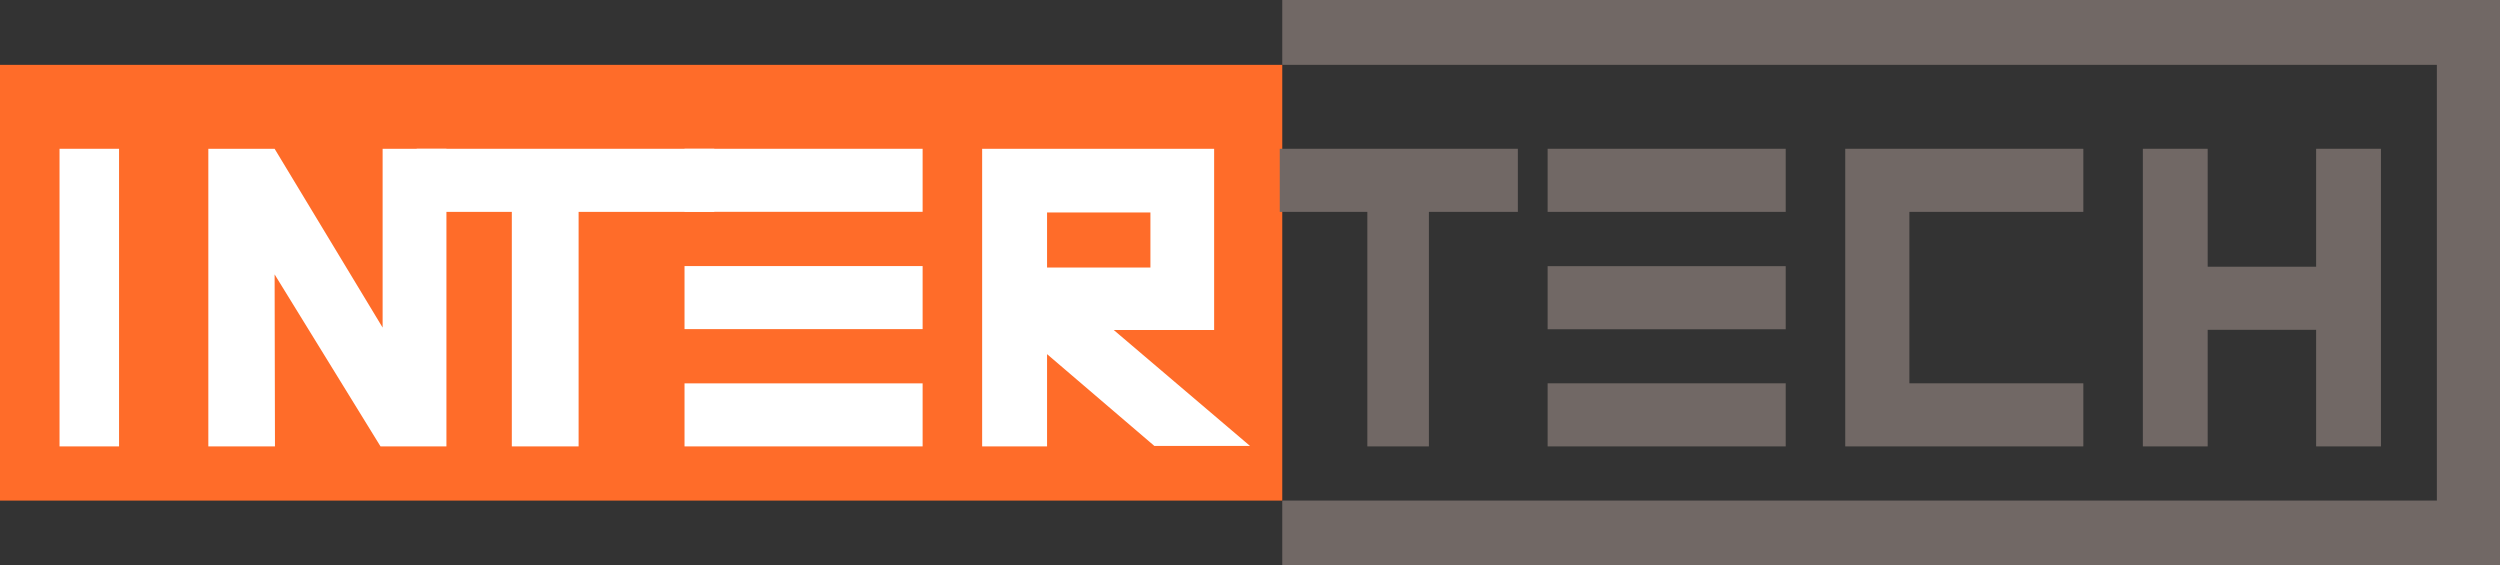
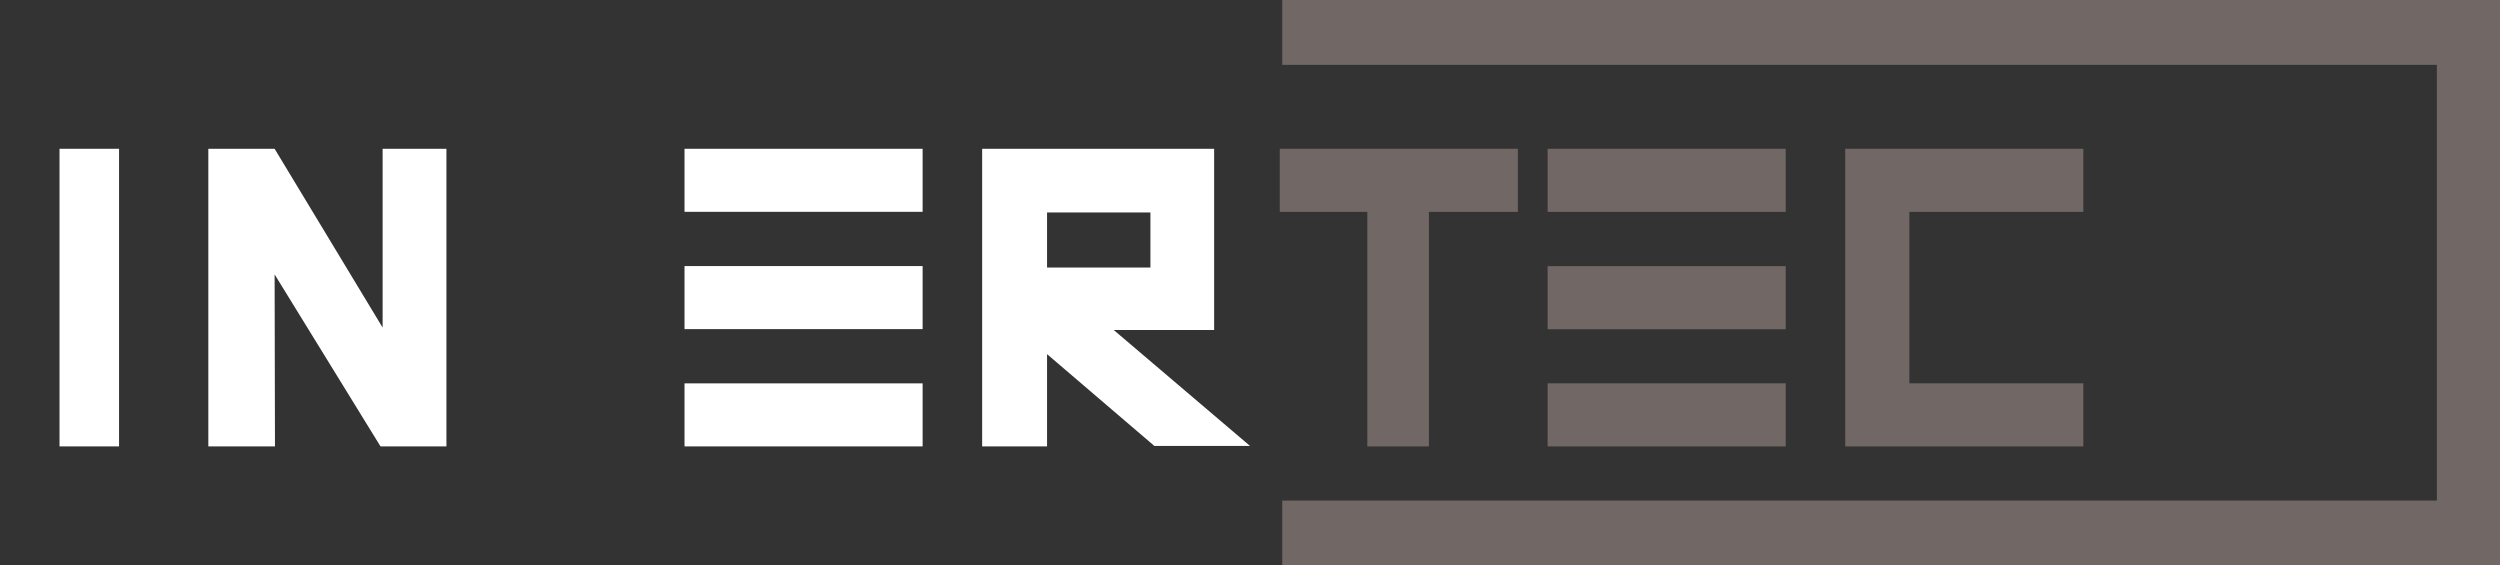
<svg xmlns="http://www.w3.org/2000/svg" width="84px" height="19px" viewBox="0 0 84 19" version="1.1">
  <rect x="0" y="0" width="84" height="19" fill="#333333" stroke="none" />
  <title>intertech</title>
  <g id="Web" stroke="none" stroke-width="1" fill="none" fill-rule="evenodd">
    <g id="Artboard-Copy-2" transform="translate(-854, -4146)" fill-rule="nonzero">
      <g id="footer" transform="translate(0, 3815.762)">
        <g id="Group-28" transform="translate(597, 90.237)">
          <g id="Group-27" transform="translate(0, 187)">
            <g id="Group-17" transform="translate(113, 45)">
              <g id="intertech" transform="translate(144, 8)">
                <g id="OUTTER">
-                   <rect id="Rectangle" fill="#FF6C29" x="0" y="2.18" width="43.084" height="14.641" />
                  <polygon id="Combined-Shape" fill="#716865" points="84 2.18 84 16.82 84 19 43.084 19 43.084 16.82 81.879 16.82 81.879 2.18 43.084 2.18 43.084 0 84 0" />
                </g>
-                 <polygon id="Combined-Shape" fill="#716865" points="77.822 11.083 74.178 11.083 74.178 15 72 15 72 5 74.178 5 74.178 8.963 77.822 8.963 77.822 5 80 5 80 15 77.822 15" />
                <polygon id="Combined-Shape" fill="#716865" points="62 14.934 62 5 64.155 5 70 5 70 7.12 64.155 7.12 64.155 12.88 70 12.88 70 15 62 15" />
                <path d="M52,15 L52,12.88 L60,12.88 L60,15 L52,15 Z M52,11.064 L52,8.944 L60,8.944 L60,11.064 L52,11.064 Z M52,7.12 L52,5 L60,5 L60,7.12 L52,7.12 Z" id="Combined-Shape" fill="#716865" />
                <polygon id="Combined-Shape" fill="#716865" points="48.011 7.12 48.011 15 45.943 15 45.943 7.12 43 7.12 43 5 51 5 51 7.12" />
                <path d="M33,5 L36.831,5 C37.167,5 38.488,5 40.795,5 L40.795,11.088 L37.42,11.088 L42,14.984 L38.786,14.984 L35.181,11.9 L35.181,15 L33,15 L33,5 Z M35.181,8.99 L38.654,8.99 L38.654,7.139 L35.181,7.139 L35.181,8.99 Z" id="R" fill="#FFFFFF" />
                <path d="M23,15 L23,12.882 L31,12.882 L31,15 L23,15 Z M23,11.059 L23,8.941 L31,8.941 L31,11.059 L23,11.059 Z M23,7.118 L23,5 L31,5 L31,7.118 L23,7.118 Z" id="Combined-Shape" fill="#FFFFFF" />
-                 <polygon id="Combined-Shape" fill="#FFFFFF" points="19.441 7.12 19.441 15 17.197 15 17.197 7.12 14 7.12 14 5 24 5 24 7.12" />
                <polygon id="N" fill="#FFFFFF" points="7 5 9.227 5 12.856 11.007 12.856 5 15 5 15 15 12.785 15 9.227 9.221 9.239 15 7 15" />
                <polygon id="Line-Copy-10" fill="#FFFFFF" points="2 5 4 5 4 15 2 15" />
              </g>
            </g>
          </g>
        </g>
      </g>
    </g>
  </g>
</svg>